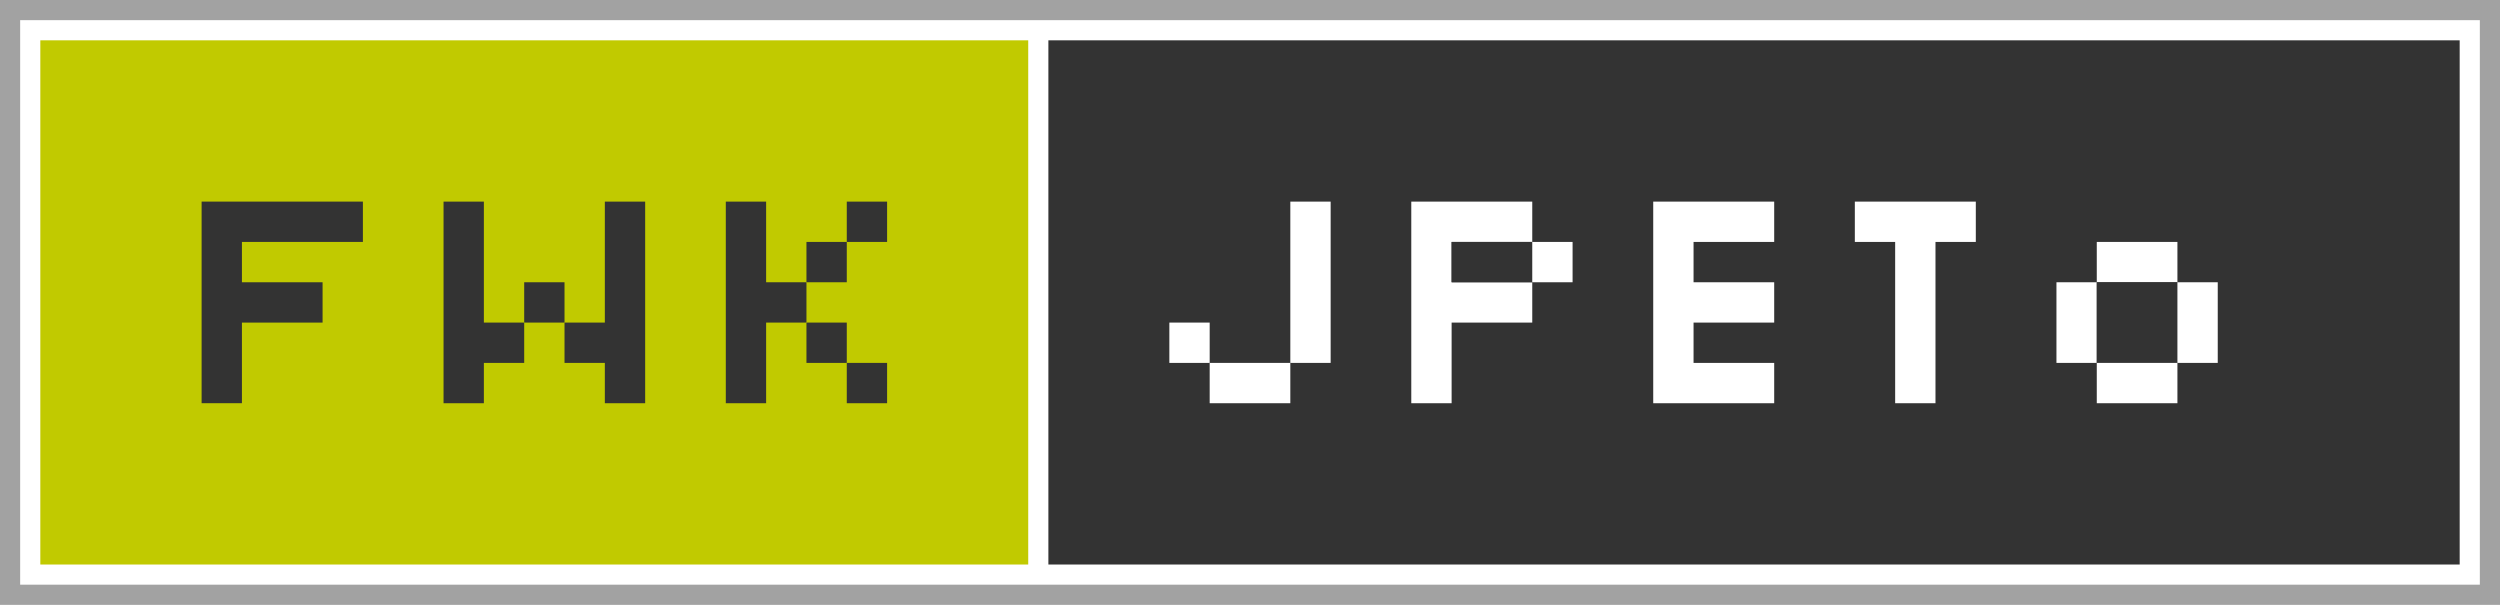
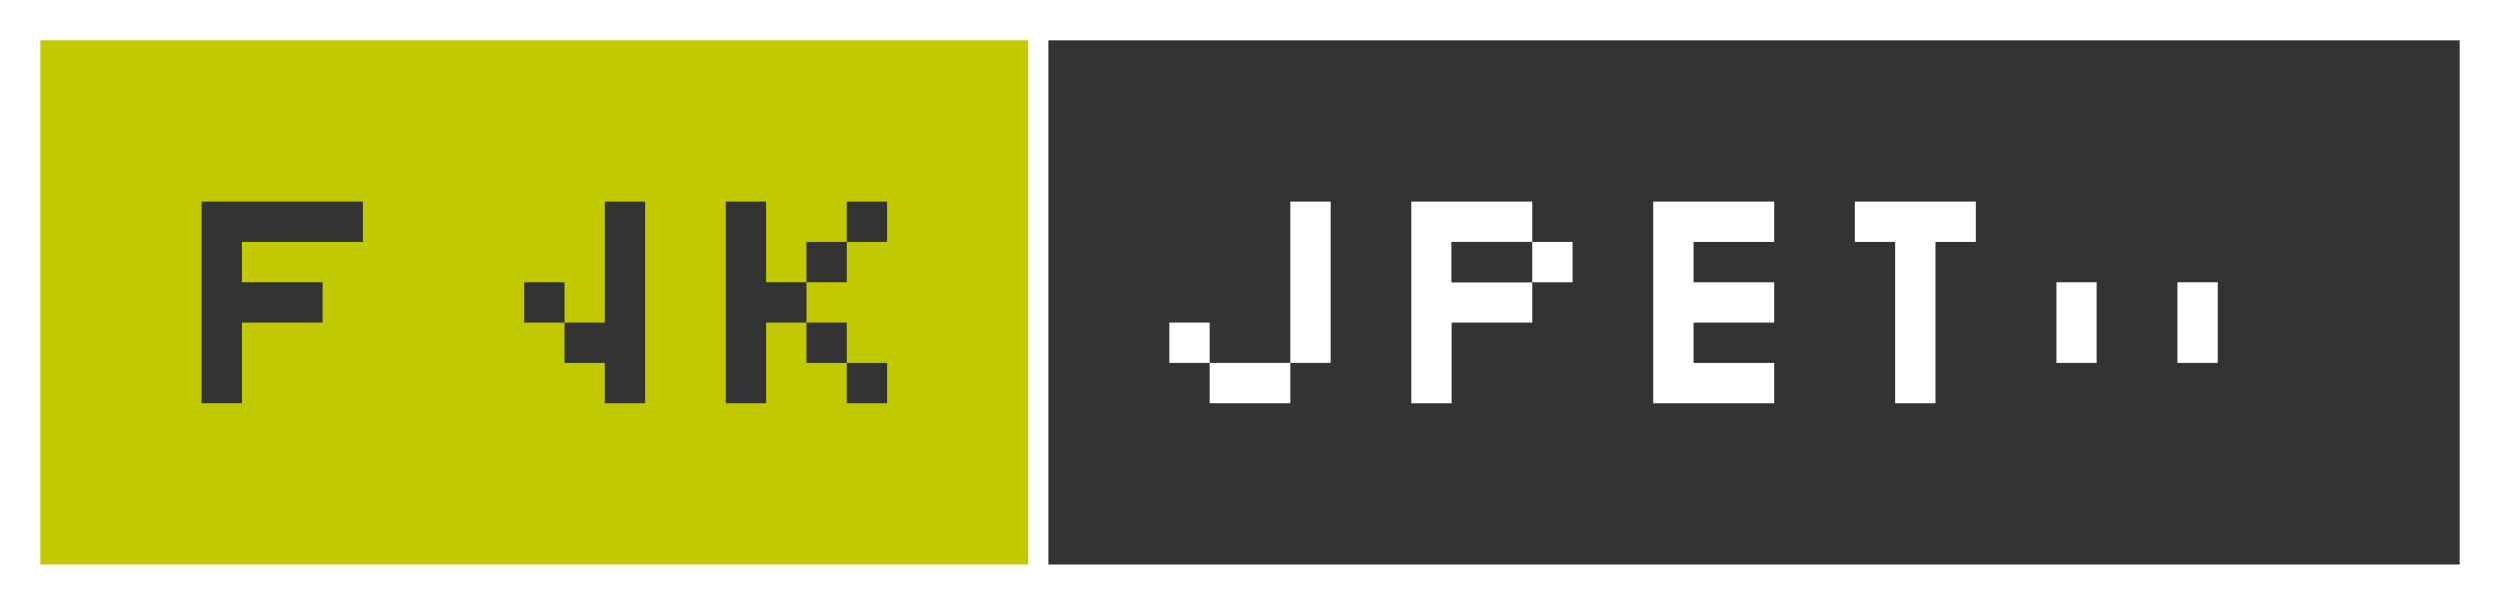
<svg xmlns="http://www.w3.org/2000/svg" version="1.1" preserveAspectRatio="xMinYMin meet" x="0px" y="0px" width="124px" height="30px" viewBox="0 0 124 30">
-   <path d="M0 0h124v30h-124v-30z" fill="rgb(162,162,162)" />
-   <path d="M1 1h122v28h-122v-28z" fill="rgb(255,255,255)" />
+   <path d="M1 1h122v28h-122z" fill="rgb(255,255,255)" />
  <path d="M2 2h49v26h-49v-26z" fill="rgb(193,202,0)" />
  <path d="M52 2h70v26h-70v-26z" fill="rgb(51,51,51)" />
  <path d="M10 10h8v2h-6v2h4v2h-4v4h-2v-10z" fill="rgb(51,51,51)" />
-   <path d="M22 10h2v6h2v2h-2v2h-2v-10z" fill="rgb(51,51,51)" />
  <path d="M30 10h2v10h-2v-2h-2v-2h2v-6z" fill="rgb(51,51,51)" />
  <path d="M36 10h2v4h2v2h-2v4h-2v-10z" fill="rgb(51,51,51)" />
  <path d="M42 10h2v2h-2v-2z" fill="rgb(51,51,51)" />
  <path d="M64 10h2v8h-2v-8z" fill="rgb(255,255,255)" />
  <path d="M70 10h6v2h-4v2h4v2h-4v4h-2v-10z" fill="rgb(255,255,255)" />
  <path d="M82 10h6v2h-4v2h4v2h-4v2h4v2h-6v-10z" fill="rgb(255,255,255)" />
  <path d="M92 10h6v2h-2v8h-2v-8h-2v-2z" fill="rgb(255,255,255)" />
  <path d="M40 12h2v2h-2v-2z" fill="rgb(51,51,51)" />
  <path d="M72 12h4v2h-4v-2z" fill="rgb(51,51,51)" />
  <path d="M76 12h2v2h-2v-2z" fill="rgb(255,255,255)" />
-   <path d="M104 12h4v2h-4v-2z" fill="rgb(255,255,255)" />
  <path d="M26 14h2v2h-2v-2z" fill="rgb(51,51,51)" />
  <path d="M102 14h2v4h-2v-4z" fill="rgb(255,255,255)" />
  <path d="M104 14h4v4h-4v-4z" fill="rgb(51,51,51)" />
  <path d="M108 14h2v4h-2v-4z" fill="rgb(255,255,255)" />
  <path d="M40 16h2v2h-2v-2z" fill="rgb(51,51,51)" />
  <path d="M58 16h2v2h-2v-2z" fill="rgb(255,255,255)" />
  <path d="M42 18h2v2h-2v-2z" fill="rgb(51,51,51)" />
  <path d="M60 18h4v2h-4v-2z" fill="rgb(255,255,255)" />
-   <path d="M104 18h4v2h-4v-2z" fill="rgb(255,255,255)" />
</svg>